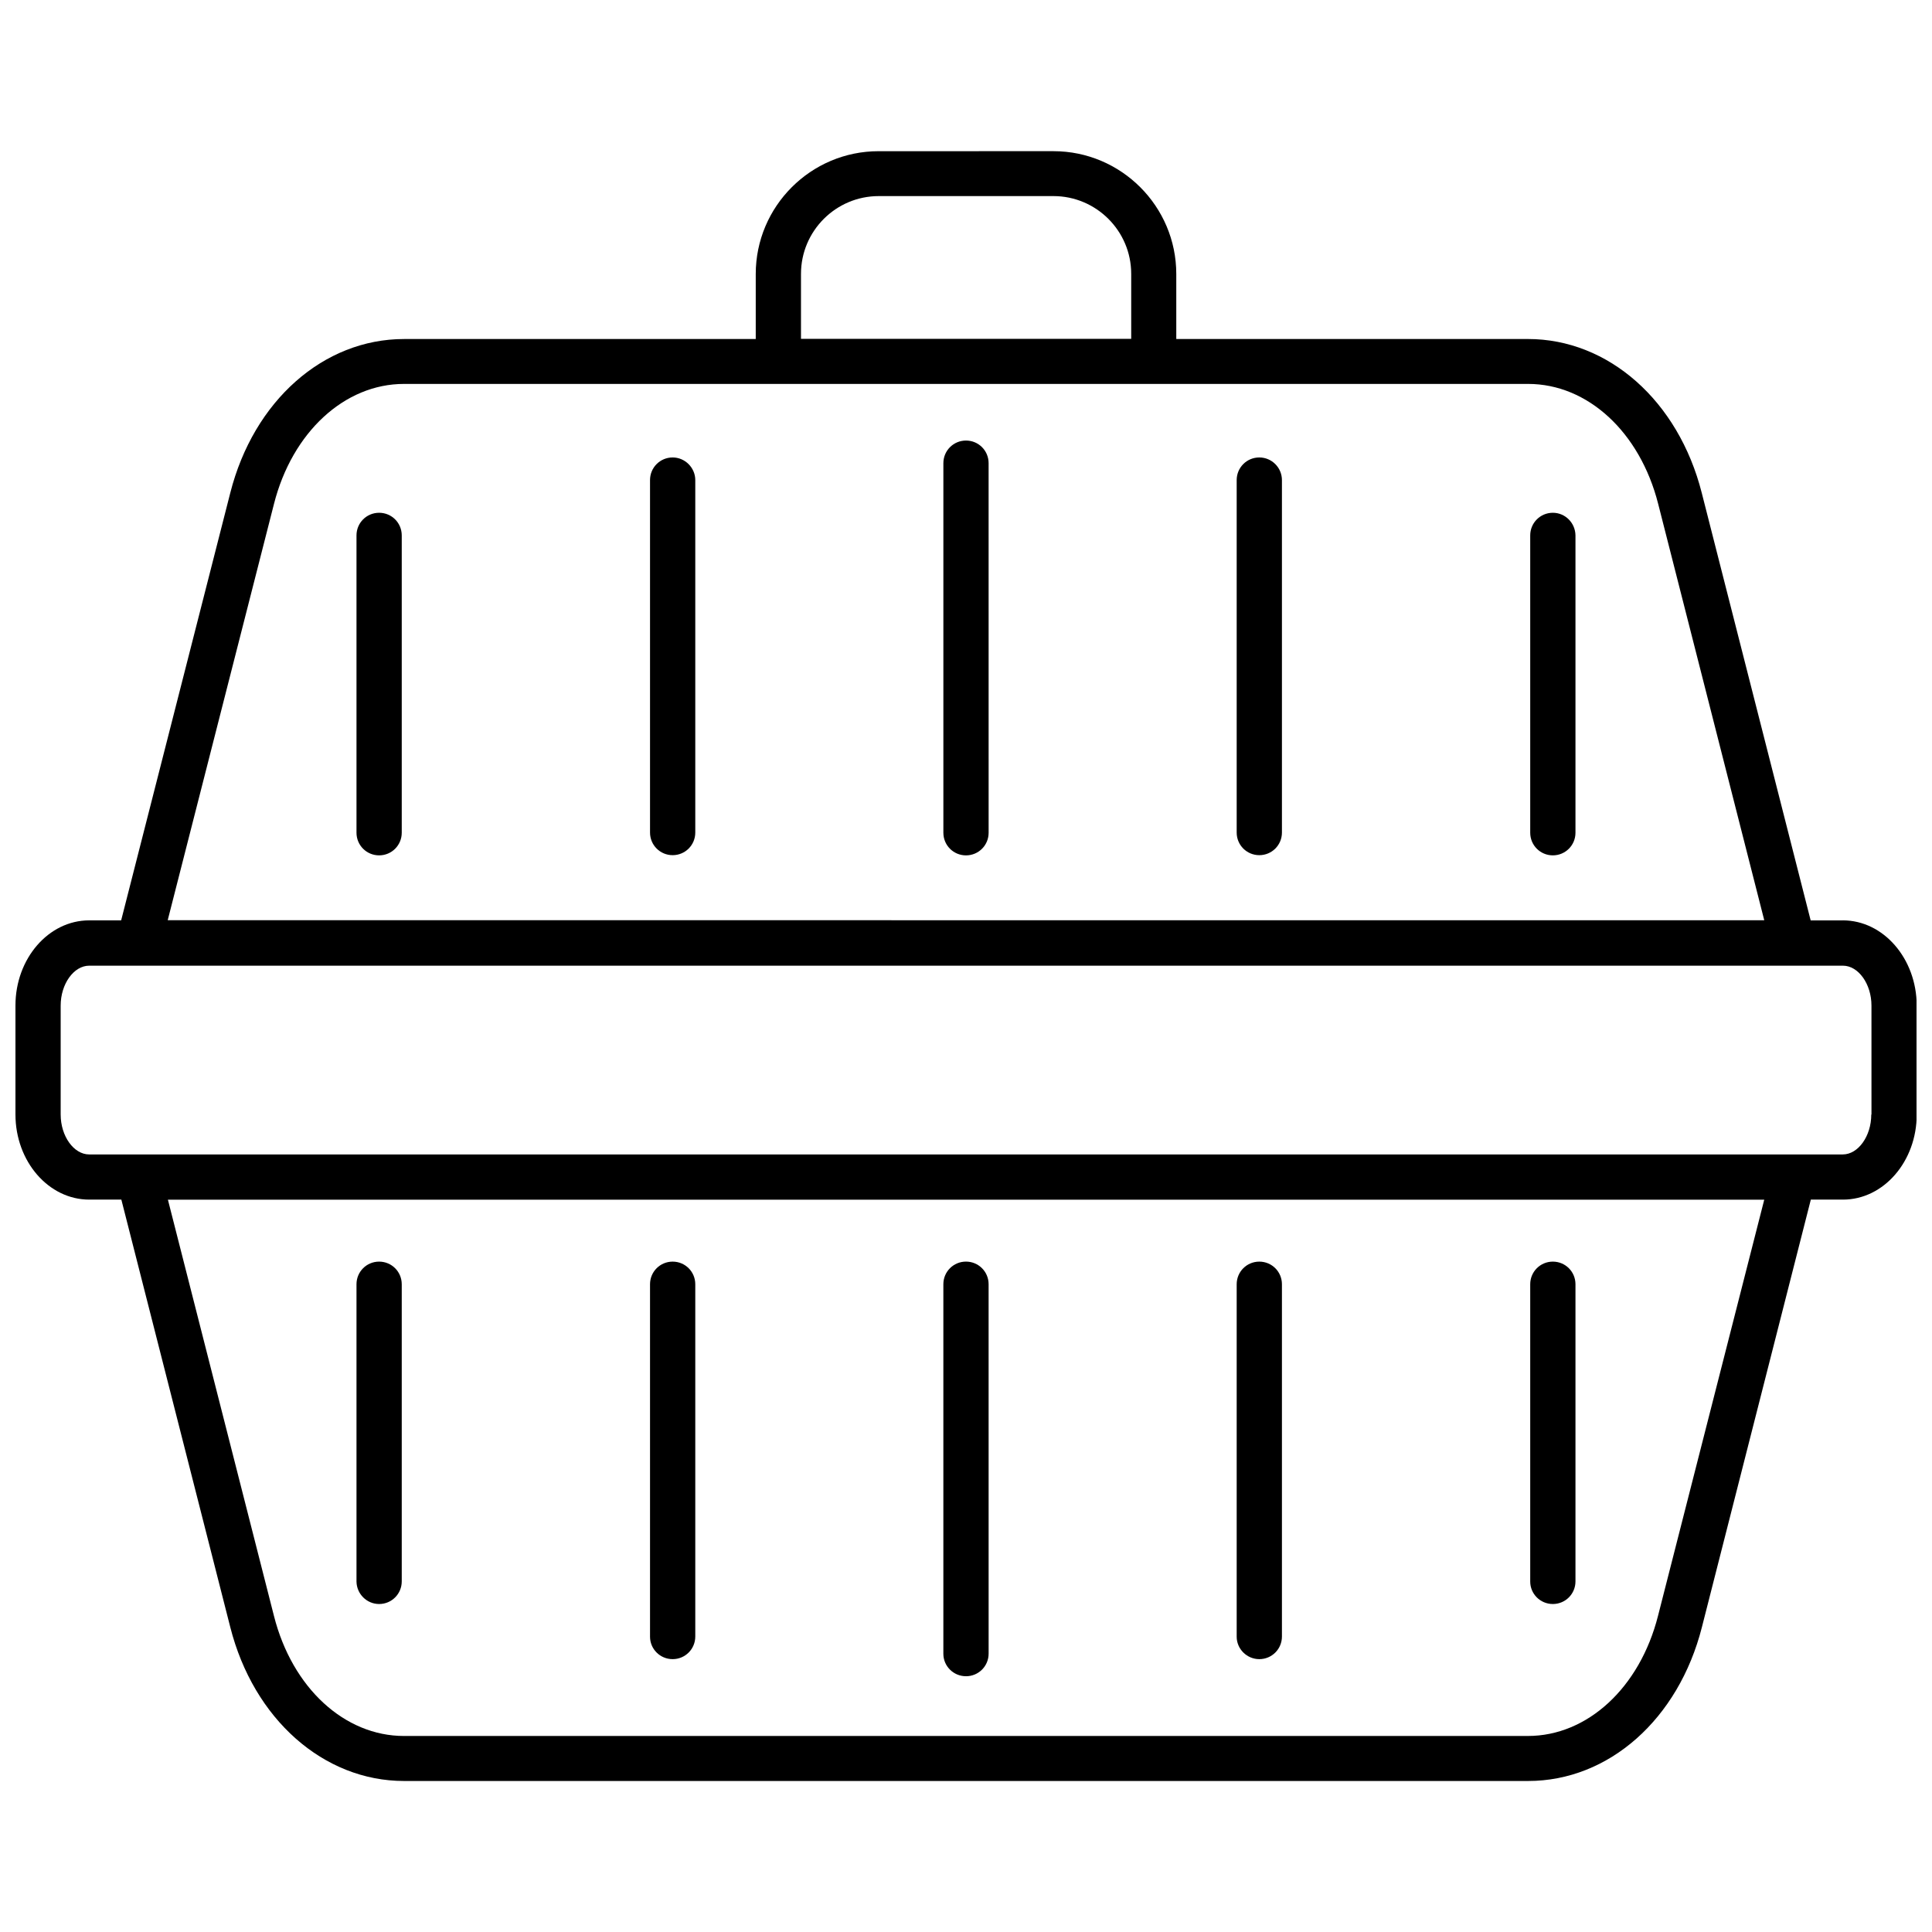
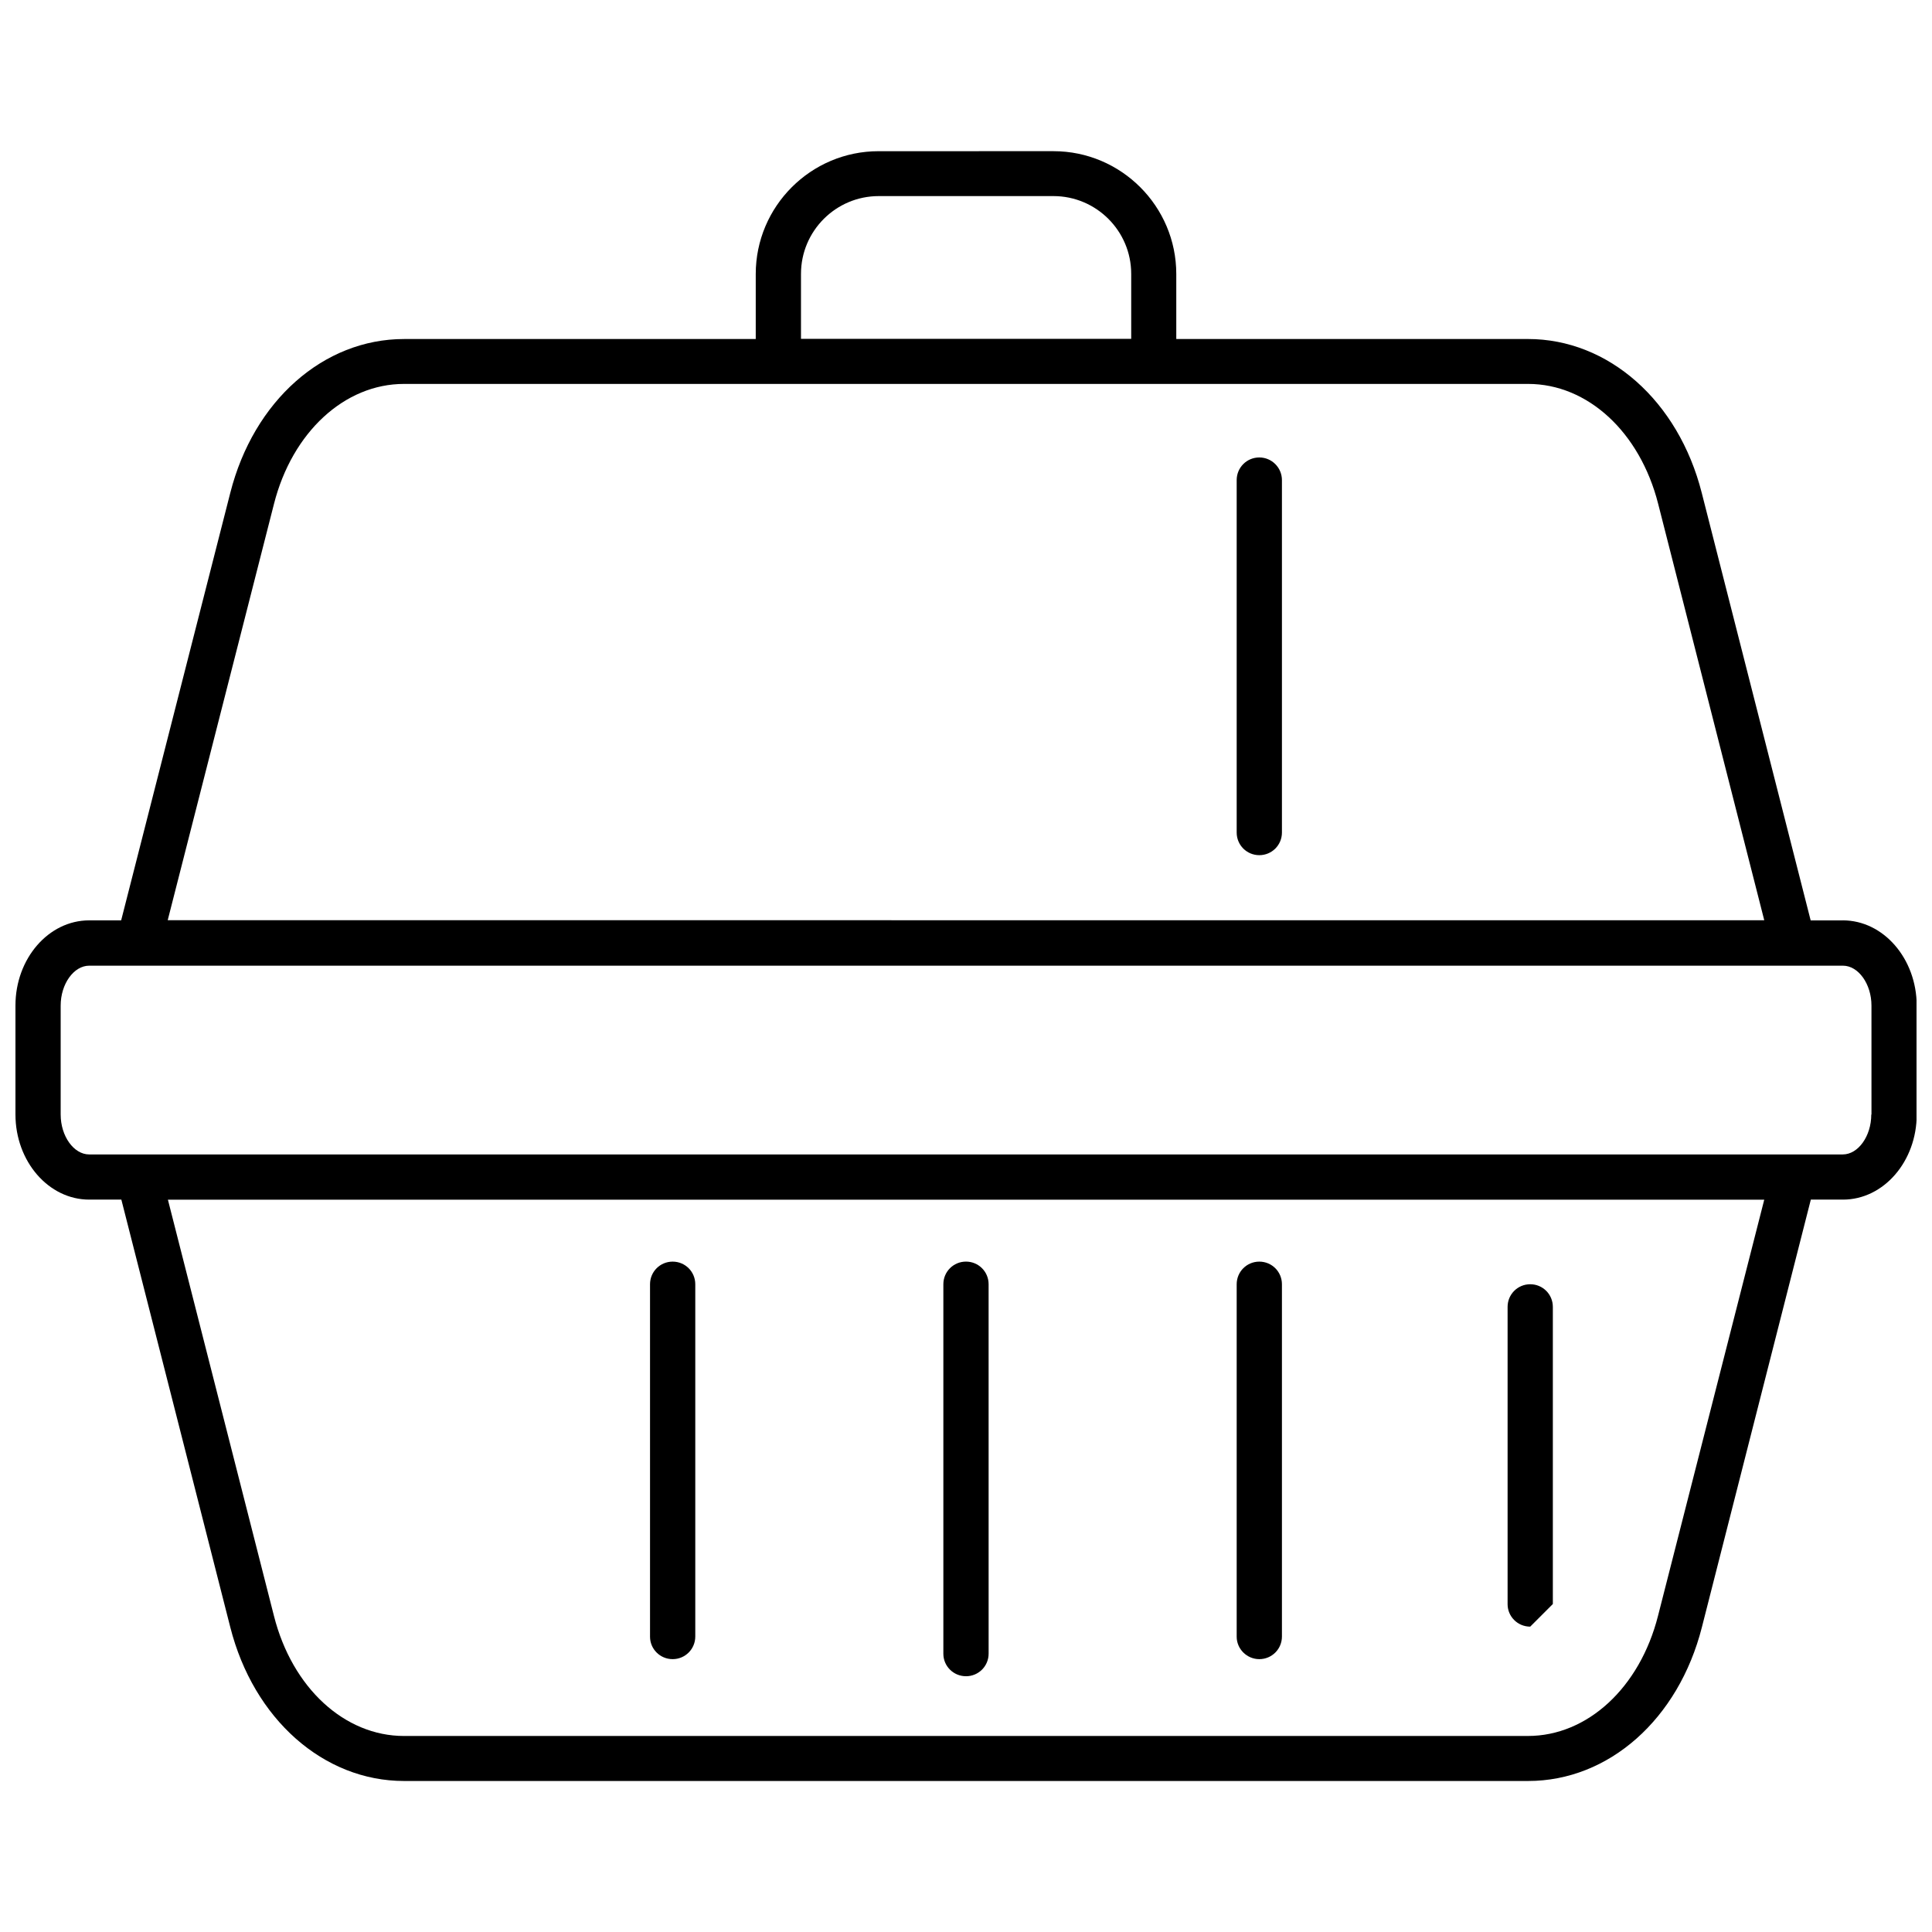
<svg xmlns="http://www.w3.org/2000/svg" width="800px" height="800px" version="1.1" viewBox="144 144 512 512">
  <defs>
    <clipPath id="a">
      <path d="m148.09 184h503.81v432h-503.81z" />
    </clipPath>
  </defs>
  <g clip-path="url(#a)">
    <path d="m632.36 387.91h-8.516l-28.867-113.31c-6.195-24.383-24.738-40.758-46.047-40.758h-93.203v-17.23c0-17.938-14.609-32.547-32.547-32.547l-46.352 0.004c-17.938 0-32.547 14.609-32.547 32.547v17.23h-93.203c-21.363 0-39.852 16.375-46.047 40.758l-28.922 113.3h-8.465c-10.781 0-19.547 10.129-19.547 22.57v28.867c0 12.445 8.766 22.57 19.547 22.57h8.516l28.867 113.31c6.195 24.383 24.738 40.758 46.047 40.758h297.9c21.363 0 39.852-16.375 46.047-40.758l28.867-113.31h8.516c10.781 0 19.547-10.125 19.547-22.57v-28.867c-0.047-12.441-8.812-22.57-19.594-22.57zm-276.09-171.34c0-11.336 9.219-20.605 20.605-20.605h46.301c11.336 0 20.605 9.219 20.605 20.605v17.23h-87.512zm-139.66 60.961c4.836-18.992 18.691-31.789 34.461-31.789h297.9c15.77 0 29.625 12.746 34.461 31.789l28.113 110.34-423.1-0.004zm366.77 294.73c-4.836 18.992-18.691 31.789-34.461 31.789l-297.85 0.004c-15.77 0-29.625-12.746-34.461-31.789l-28.113-110.34h423.05zm56.527-132.9c0 5.742-3.477 10.578-7.559 10.578h-464.71c-4.082 0-7.559-4.836-7.559-10.578v-28.867c0-5.742 3.477-10.578 7.559-10.578h464.76c4.082 0 7.559 4.836 7.559 10.578l0.004 28.867z" />
  </g>
-   <path d="m400 260.75c-3.324 0-5.996 2.672-5.996 5.996v97.941c0 3.324 2.672 5.996 5.996 5.996s5.996-2.672 5.996-5.996l-0.004-97.941c0-3.328-2.668-5.996-5.992-5.996z" />
-   <path d="m322.26 265.23c-3.324 0-5.996 2.672-5.996 5.996v93.406c0 3.324 2.672 5.996 5.996 5.996s5.996-2.672 5.996-5.996v-93.406c0-3.277-2.723-5.996-5.996-5.996z" />
-   <path d="m244.47 279.89c-3.324 0-5.996 2.672-5.996 5.996v78.797c0 3.324 2.672 5.996 5.996 5.996 3.324 0 5.996-2.672 5.996-5.996v-78.797c0-3.328-2.672-5.996-5.996-5.996z" />
-   <path d="m555.52 279.89c-3.324 0-5.996 2.672-5.996 5.996v78.797c0 3.324 2.672 5.996 5.996 5.996 3.324 0 5.996-2.672 5.996-5.996v-78.797c-0.051-3.328-2.719-5.996-5.996-5.996z" />
  <path d="m477.73 265.23c-3.324 0-5.996 2.672-5.996 5.996v93.406c0 3.324 2.672 5.996 5.996 5.996s5.996-2.672 5.996-5.996v-93.406c0-3.277-2.668-5.996-5.996-5.996z" />
  <path d="m400 588.22c3.324 0 5.996-2.672 5.996-5.996l-0.004-97.891c0-3.324-2.672-5.996-5.996-5.996-3.324 0-5.996 2.672-5.996 5.996v97.941c0.004 3.273 2.672 5.945 6 5.945z" />
  <path d="m322.26 583.69c3.324 0 5.996-2.672 5.996-5.996v-93.355c0-3.324-2.672-5.996-5.996-5.996s-5.996 2.672-5.996 5.996v93.406c0 3.273 2.672 5.945 5.996 5.945z" />
-   <path d="m244.47 569.08c3.324 0 5.996-2.672 5.996-5.996v-78.746c0-3.324-2.672-5.996-5.996-5.996-3.324 0-5.996 2.672-5.996 5.996v78.797c0.051 3.273 2.723 5.945 5.996 5.945z" />
-   <path d="m555.52 569.08c3.324 0 5.996-2.672 5.996-5.996v-78.746c0-3.324-2.672-5.996-5.996-5.996-3.324 0-5.996 2.672-5.996 5.996v78.797c0 3.273 2.672 5.945 5.996 5.945z" />
+   <path d="m555.52 569.08v-78.746c0-3.324-2.672-5.996-5.996-5.996-3.324 0-5.996 2.672-5.996 5.996v78.797c0 3.273 2.672 5.945 5.996 5.945z" />
  <path d="m477.73 583.69c3.324 0 5.996-2.672 5.996-5.996v-93.355c0-3.324-2.672-5.996-5.996-5.996s-5.996 2.672-5.996 5.996v93.406c0.004 3.273 2.723 5.945 5.996 5.945z" />
</svg>